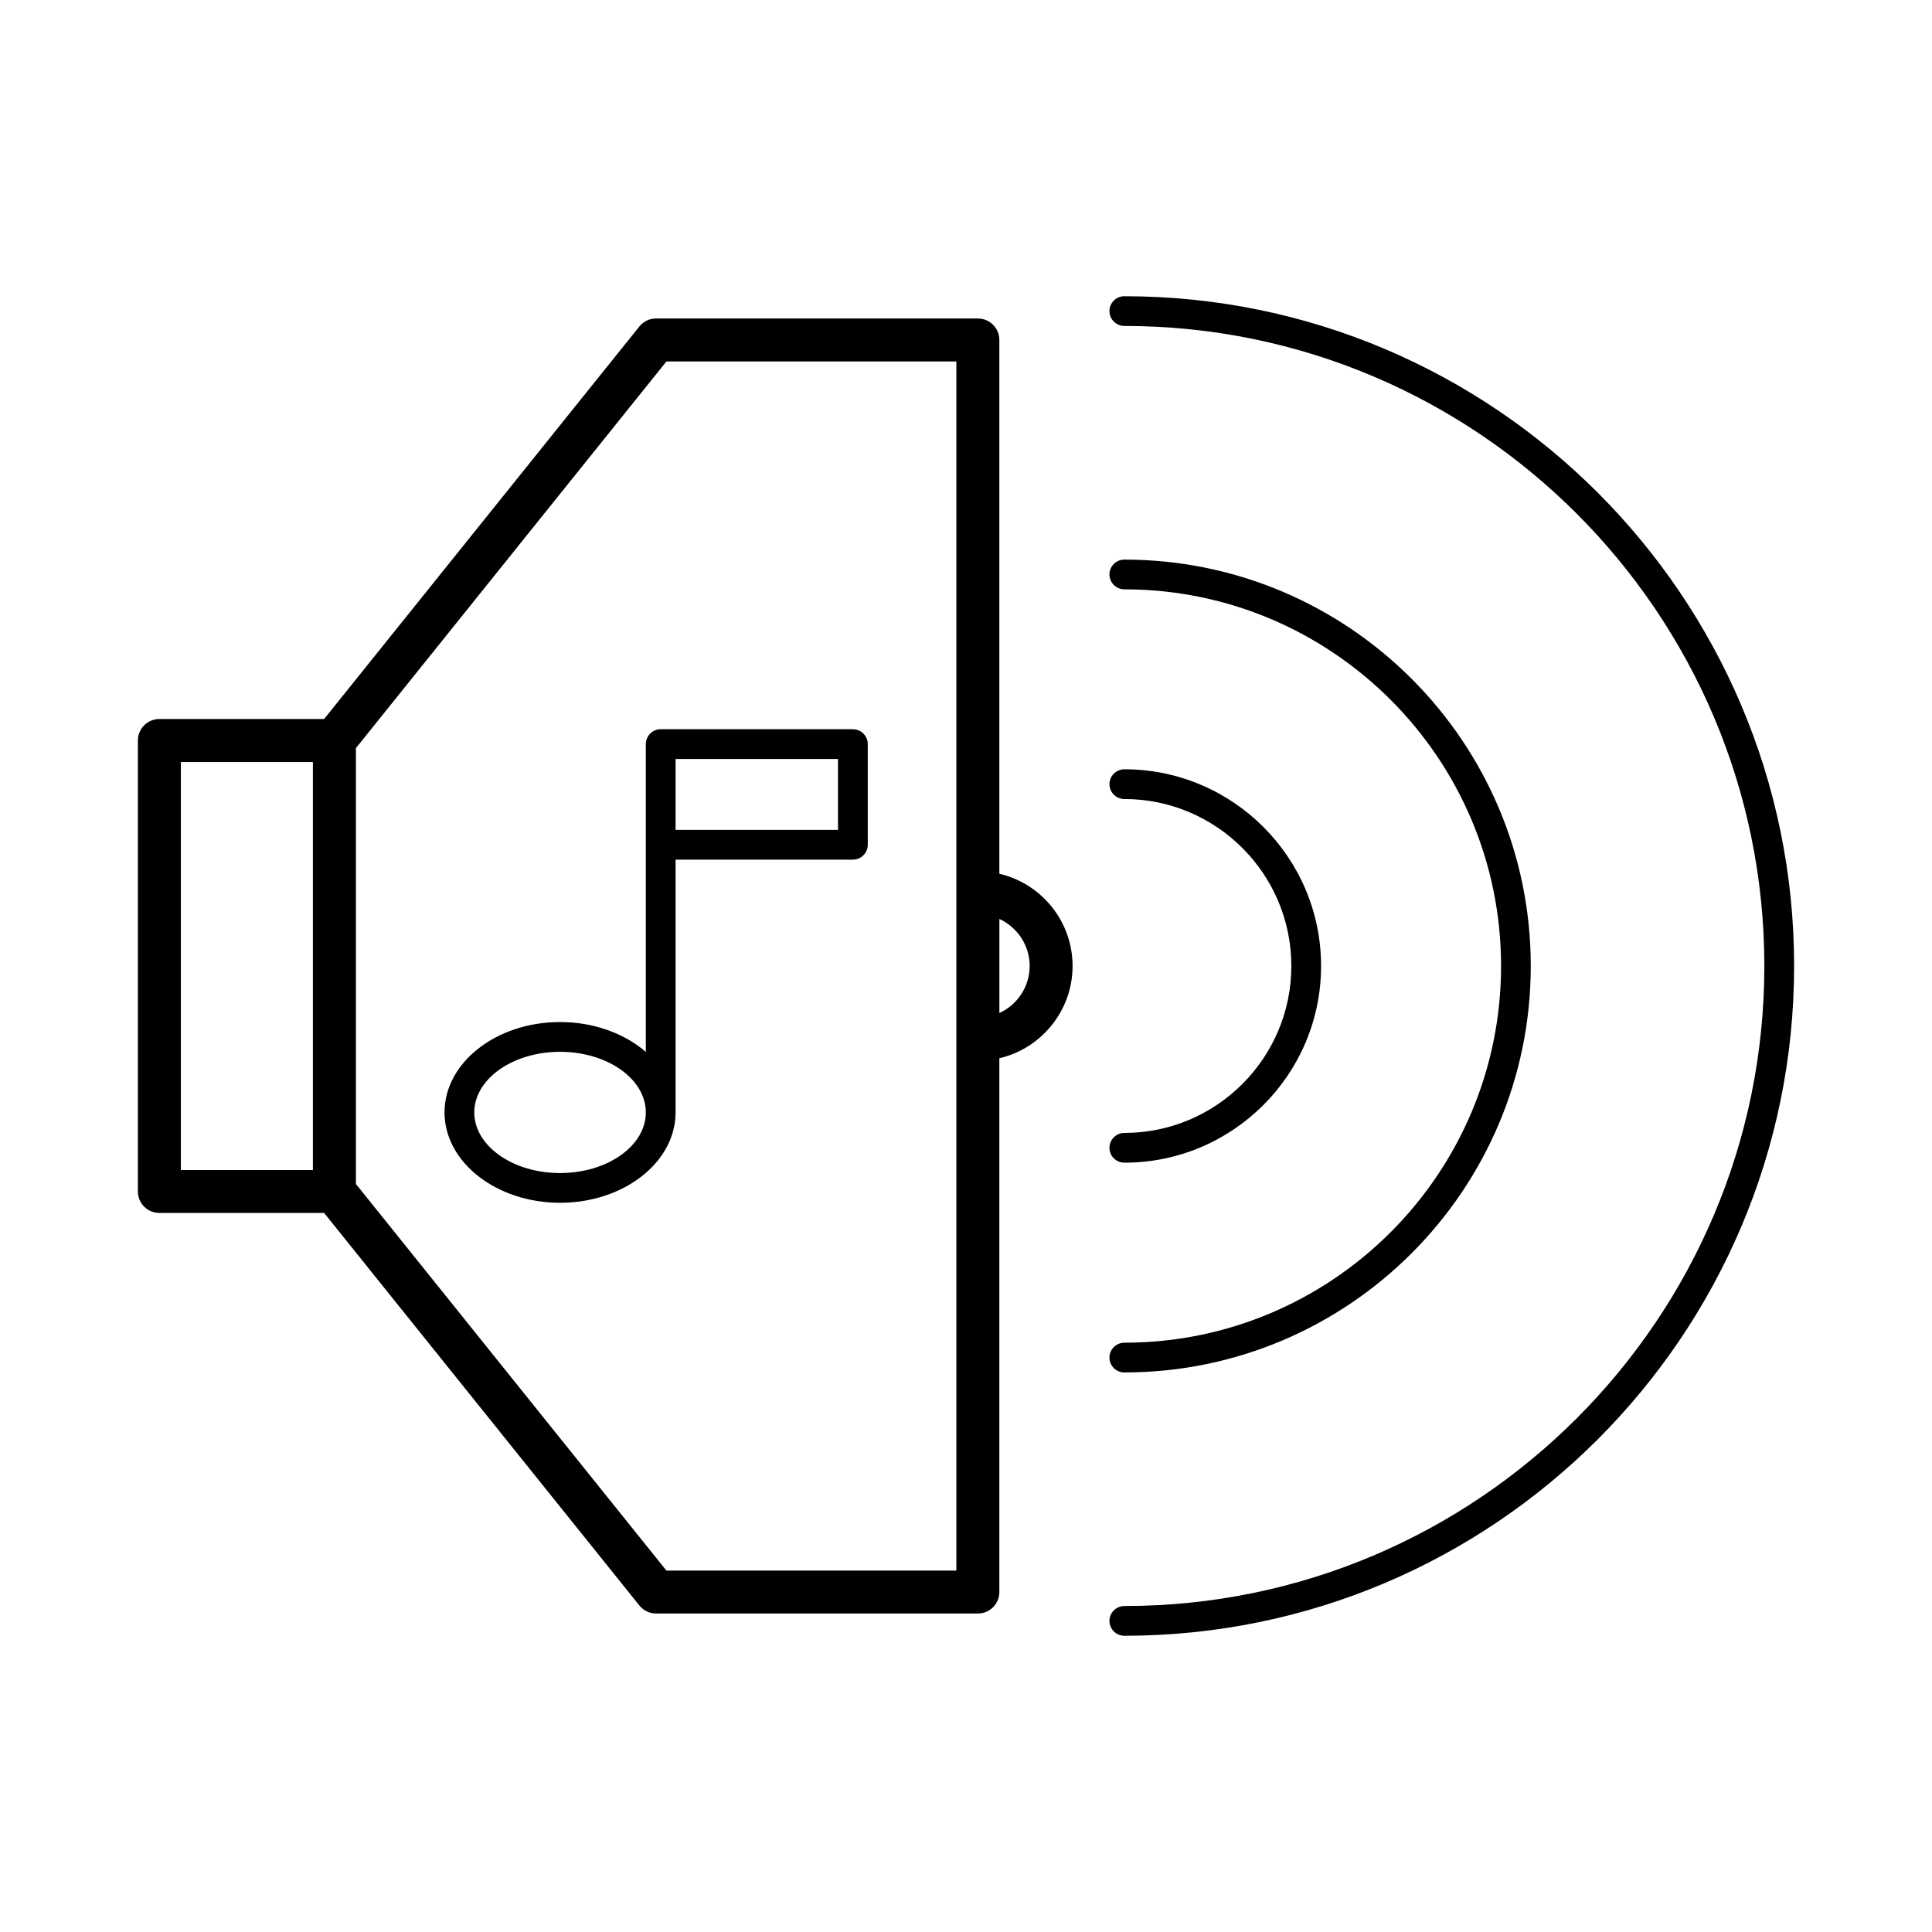
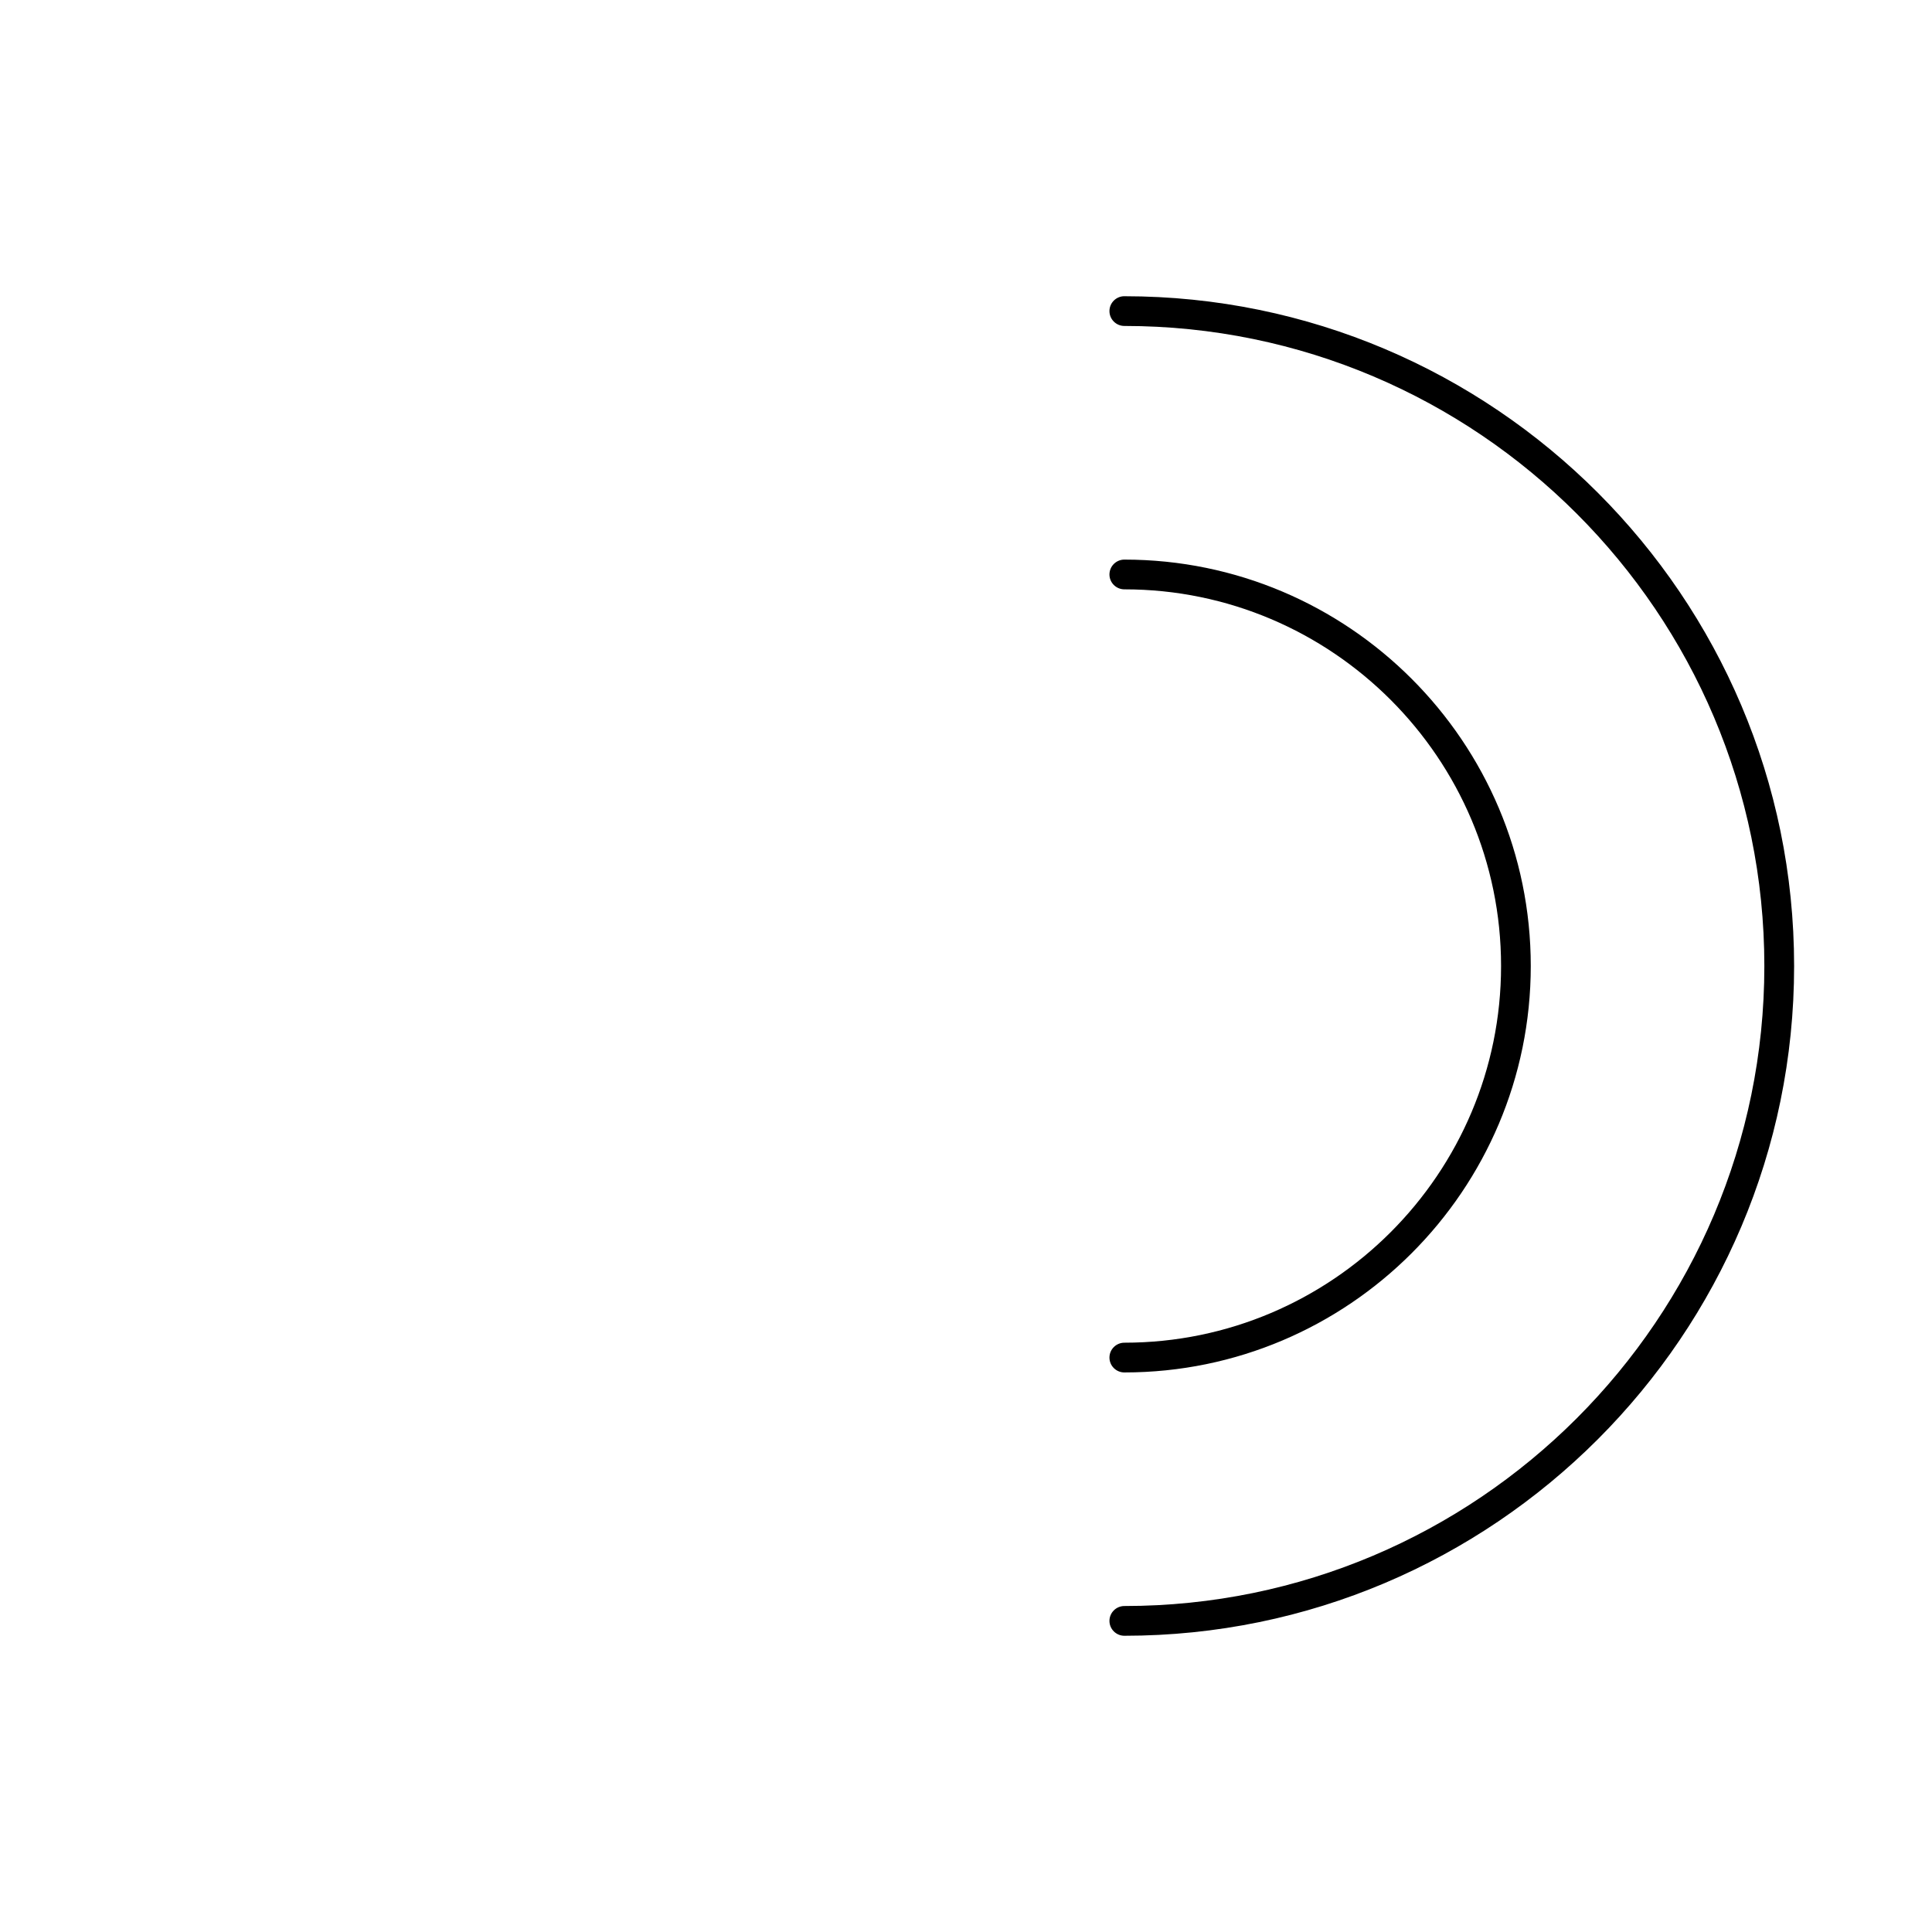
<svg xmlns="http://www.w3.org/2000/svg" fill="#000000" width="800px" height="800px" version="1.1" viewBox="144 144 512 512">
  <g>
-     <path d="m313.44 569.47c1.082 1.344 2.715 2.129 4.441 2.129h85.258c3.148 0 5.699-2.551 5.699-5.695v-141.46c11.098-2.586 19.406-12.562 19.406-24.445 0-11.887-8.309-21.863-19.406-24.449v-141.46c0-3.144-2.551-5.688-5.699-5.688l-85.258-0.004c-1.727 0-3.359 0.777-4.441 2.121l-83.547 104.03h-43.656c-3.148 0-5.695 2.551-5.695 5.699v119.5c0 3.148 2.547 5.695 5.695 5.695h43.66zm103.43-169.47c0 5.531-3.305 10.297-8.023 12.465v-24.934c4.715 2.176 8.023 6.938 8.023 12.469zm-96.262-160.21h76.836v320.43h-76.836l-82.289-102.46v-115.5zm-128.68 106.16h34.992v108.11h-34.992z" />
-     <path d="m292.42 462.75c16.883 0 30.617-10.742 30.617-23.945v-66.992h46.977c2.184 0 3.953-1.758 3.953-3.941v-26.676c0-2.18-1.77-3.941-3.953-3.941h-50.918c-2.184 0-3.945 1.77-3.945 3.941v81.578c-5.606-4.859-13.715-7.926-22.73-7.926-16.879 0-30.617 10.742-30.617 23.945 0 13.207 13.742 23.957 30.617 23.957zm73.656-98.82h-43.039v-18.789h43.039zm-73.656 58.809c12.543 0 22.73 7.207 22.73 16.062 0 8.859-10.188 16.07-22.73 16.07-12.531 0-22.73-7.211-22.73-16.07 0.004-8.855 10.199-16.062 22.73-16.062z" />
-     <path d="m441.97 444.24c-2.172 0-3.953 1.77-3.953 3.945 0 2.18 1.777 3.938 3.953 3.938 28.742 0 52.129-23.379 52.129-52.125 0-28.742-23.387-52.129-52.129-52.129-2.172 0-3.953 1.77-3.953 3.945 0 2.18 1.777 3.938 3.953 3.938 24.387 0 44.25 19.848 44.25 44.246 0 24.402-19.859 44.242-44.25 44.242z" />
    <path d="m441.97 507.71c59.391 0 107.7-48.32 107.7-107.71s-48.312-107.7-107.7-107.7c-2.172 0-3.953 1.762-3.953 3.941s1.777 3.941 3.953 3.941c55.043 0 99.828 44.781 99.828 99.824s-44.785 99.824-99.828 99.824c-2.172 0-3.953 1.762-3.953 3.938 0 2.184 1.777 3.945 3.953 3.945z" />
    <path d="m441.97 222.5c-2.172 0-3.953 1.762-3.953 3.941 0 2.18 1.777 3.941 3.953 3.941 93.52 0 169.6 76.09 169.6 169.62 0 93.523-76.082 169.61-169.6 169.61-2.172 0-3.953 1.762-3.953 3.945 0 2.172 1.777 3.938 3.953 3.938 97.871 0 177.49-79.621 177.49-177.49-0.004-97.875-79.621-177.5-177.49-177.5z" />
  </g>
</svg>